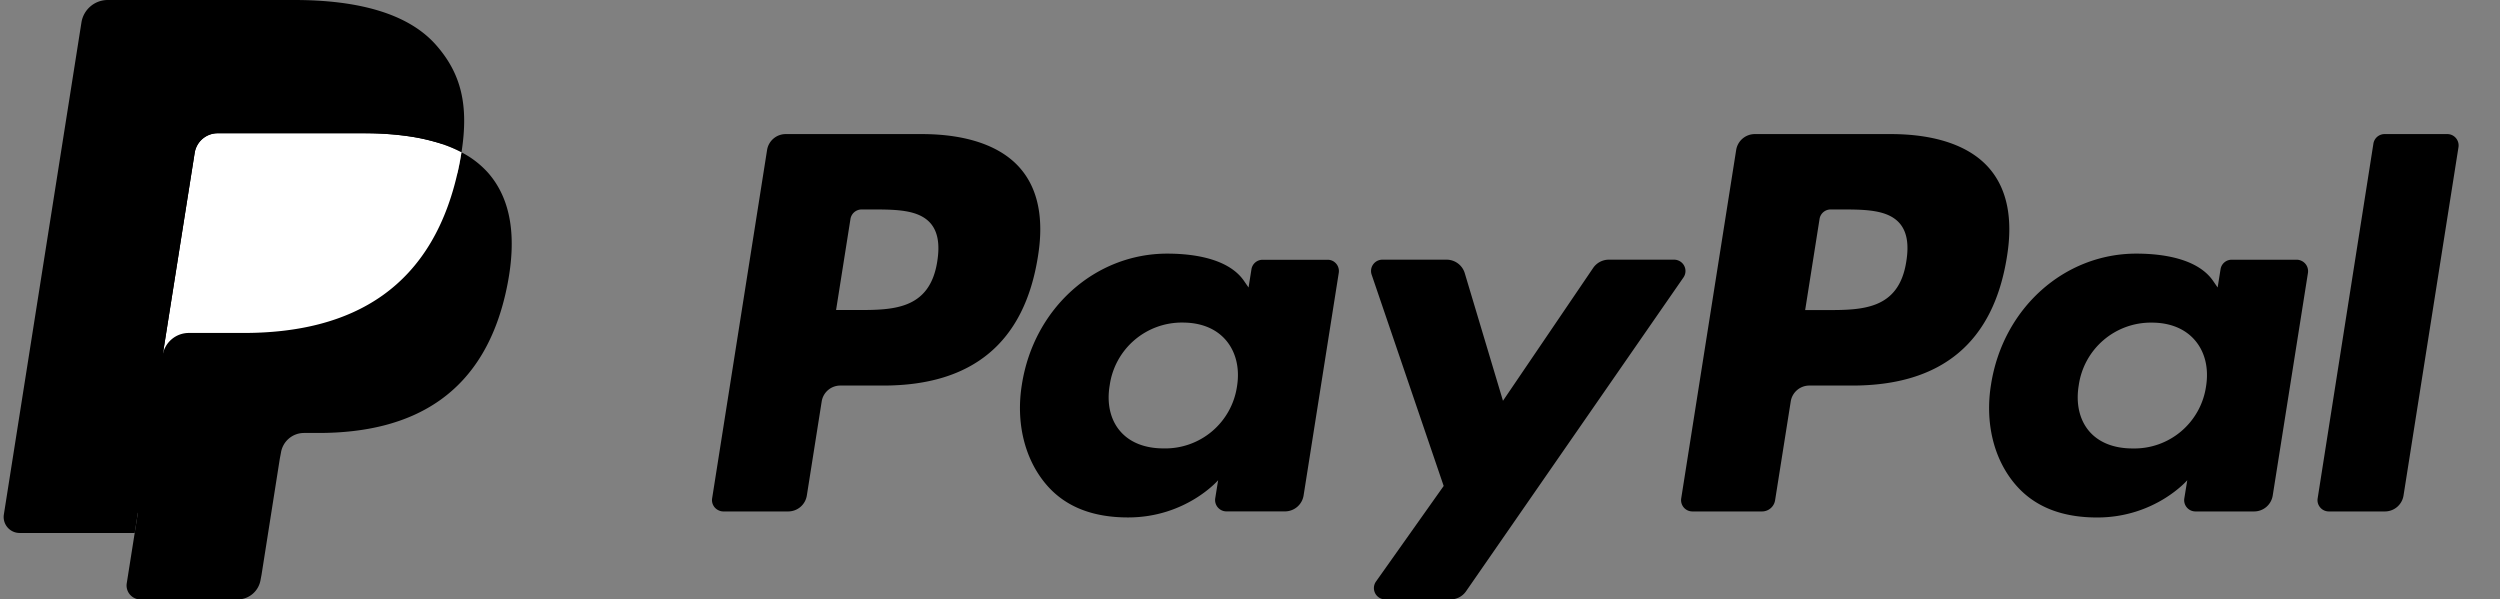
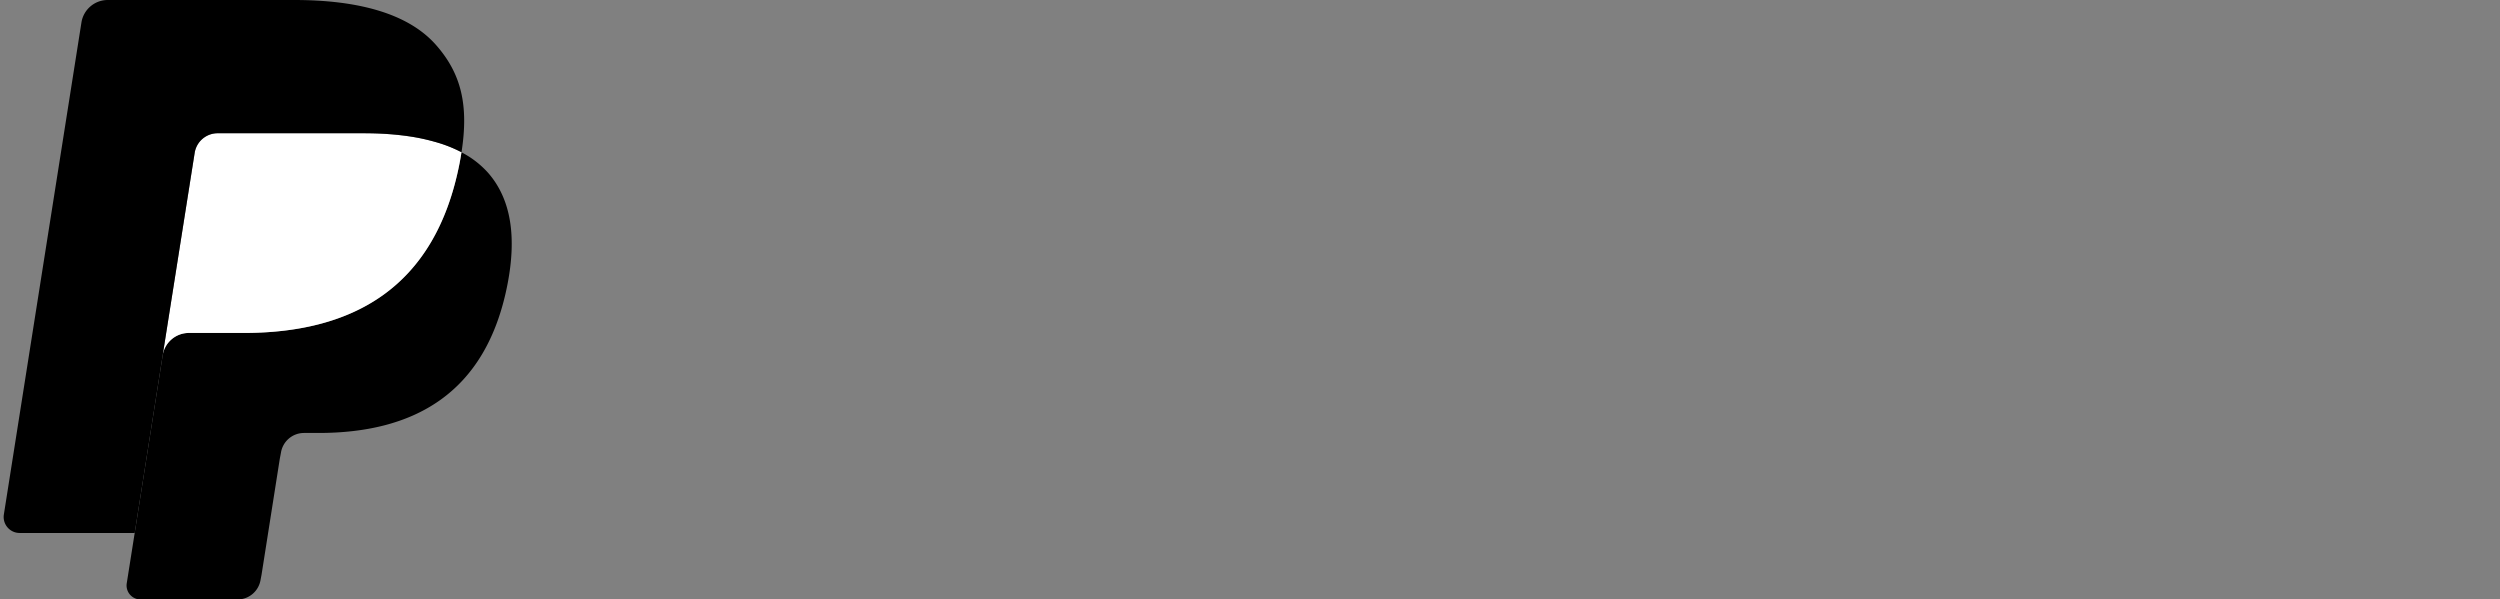
<svg xmlns="http://www.w3.org/2000/svg" fill="none" viewBox="0 0 1126 270">
  <rect x="0" y="0" width="1126" height="270" fill="#808080" stroke="none" />
  <g clip-path="url(#a)">
-     <path fill="#000" d="M415.085 60.39h-61.2a8.504 8.504 0 0 0-8.392 7.155l-24.75 156.915a5.057 5.057 0 0 0 2.925 5.4 4.735 4.735 0 0 0 2.137.495h29.205a8.506 8.506 0 0 0 8.393-7.2l6.682-42.3a8.483 8.483 0 0 1 8.393-7.2h19.35c40.32 0 63.585-19.508 69.66-58.163 2.745-16.897.112-30.195-7.808-39.487-8.685-10.215-24.12-15.615-44.595-15.615Zm7.065 57.285c-3.375 21.96-20.137 21.96-36.36 21.96h-9.225l6.48-40.995a5.108 5.108 0 0 1 5.04-4.298h4.23c11.048 0 21.465 0 26.865 6.3 3.195 3.758 4.185 9.338 2.97 17.033ZM597.988 117h-29.295a5.084 5.084 0 0 0-5.04 4.275l-1.305 8.212-2.048-2.97c-6.345-9.225-20.475-12.285-34.605-12.285-32.4 0-60.03 24.525-65.43 58.905-2.79 17.168 1.193 33.57 10.913 45.023 8.932 10.53 21.712 14.895 36.9 14.895 26.1 0 40.567-16.763 40.567-16.763l-1.305 8.145a5.129 5.129 0 0 0 2.903 5.423 5.018 5.018 0 0 0 2.137.472h26.37a8.506 8.506 0 0 0 8.393-7.2l15.84-100.26a5.129 5.129 0 0 0-2.88-5.422 4.983 4.983 0 0 0-2.115-.45Zm-40.838 56.992a32.645 32.645 0 0 1-33.075 27.968c-8.505 0-15.3-2.723-19.665-7.898-4.342-5.13-5.985-12.442-4.59-20.587a32.802 32.802 0 0 1 32.828-28.193c8.325 0 15.075 2.745 19.53 7.965 4.477 5.288 6.277 12.623 4.972 20.745Zm196.875-57.037h-29.43a8.55 8.55 0 0 0-7.042 3.735l-40.613 59.827-17.212-57.487a8.555 8.555 0 0 0-8.168-6.075h-28.935a5.106 5.106 0 0 0-4.837 6.75l32.445 95.175-30.488 43.042a5.112 5.112 0 0 0-.371 5.283 5.106 5.106 0 0 0 4.511 2.772h29.43a8.46 8.46 0 0 0 6.975-3.645l97.943-141.367a5.092 5.092 0 0 0 .792-3.976 5.09 5.09 0 0 0-2.367-3.292 5.106 5.106 0 0 0-2.633-.742ZM851.54 60.39h-61.2a8.507 8.507 0 0 0-8.37 7.177L757.22 224.46a5.092 5.092 0 0 0 1.148 4.106 5.09 5.09 0 0 0 3.87 1.789h31.41a5.96 5.96 0 0 0 5.85-5.018l7.042-44.482a8.483 8.483 0 0 1 8.393-7.2h19.35c40.32 0 63.585-19.485 69.66-58.14 2.745-16.92.112-30.195-7.808-39.51C887.45 65.79 872.038 60.39 851.54 60.39Zm7.065 57.307c-3.33 21.96-20.115 21.96-36.337 21.96h-9.225l6.48-41.017a5.06 5.06 0 0 1 5.04-4.298h4.23c11.025 0 21.465 0 26.865 6.3 3.195 3.758 4.185 9.338 2.947 17.055Zm175.835-.72h-29.29a5.092 5.092 0 0 0-3.32 1.226 5.075 5.075 0 0 0-1.7 3.094l-1.305 8.19-2.047-2.97c-6.345-9.225-20.475-12.285-34.605-12.285-32.378 0-60.008 24.525-65.408 58.928-2.79 17.167 1.17 33.57 10.913 45 8.955 10.53 21.69 14.917 36.9 14.917 26.1 0 40.567-16.785 40.567-16.785l-1.327 8.145a5.08 5.08 0 0 0 2.91 5.461 5.07 5.07 0 0 0 2.152.457h26.37a8.515 8.515 0 0 0 5.53-2.05 8.535 8.535 0 0 0 2.86-5.15l15.87-100.283a5.244 5.244 0 0 0-.57-3.183 5.19 5.19 0 0 0-2.36-2.217 5.12 5.12 0 0 0-2.14-.495Zm-40.835 57.038a32.621 32.621 0 0 1-33.075 27.967c-8.482 0-15.3-2.7-19.665-7.875-4.32-5.152-5.962-12.465-4.59-20.61a32.803 32.803 0 0 1 32.828-28.192c8.325 0 15.075 2.767 19.53 7.987 4.5 5.265 6.277 12.6 4.972 20.723Zm75.375-109.328-25.11 159.773c-.12.728-.08 1.474.12 2.184.2.711.56 1.369 1.04 1.93a5.073 5.073 0 0 0 3.88 1.781h25.25a8.497 8.497 0 0 0 5.53-2.045 8.495 8.495 0 0 0 2.86-5.155l24.75-156.87a5.136 5.136 0 0 0-2.88-5.422c-.67-.31-1.4-.472-2.14-.473h-28.26a5.105 5.105 0 0 0-5.04 4.297ZM66.65 260.842l4.68-29.722-10.417-.225h-49.77L45.725 11.542a2.835 2.835 0 0 1 2.813-2.407h83.925c27.855 0 47.07 5.805 57.127 17.235 4.703 5.4 7.695 10.98 9.135 17.167 1.53 6.48 1.575 14.22.068 23.648l-.113.675v6.075l4.725 2.655c3.6 1.8 6.818 4.275 9.518 7.267 4.027 4.59 6.637 10.418 7.74 17.325 1.125 7.133.742 15.593-1.125 25.178-2.138 11.025-5.603 20.61-10.283 28.462a58.559 58.559 0 0 1-16.335 17.91 66.227 66.227 0 0 1-21.982 9.9c-8.1 2.138-17.37 3.195-27.495 3.195h-6.525a19.8 19.8 0 0 0-12.78 4.703 19.77 19.77 0 0 0-6.66 11.88l-.473 2.677-8.28 52.38-.382 1.913c-.09.607-.27.9-.518 1.125-.241.199-.542.31-.855.315H66.65v.022Z" />
    <path fill="#000" d="M207.86 68.603c-.257 1.647-.542 3.29-.855 4.927-11.07 56.813-48.938 76.433-97.29 76.433H85.077a11.944 11.944 0 0 0-11.812 10.125l-12.6 79.965-3.578 22.657A6.298 6.298 0 0 0 63.32 270h43.65c5.175 0 9.562-3.757 10.395-8.865l.427-2.227 8.213-52.178.54-2.857a10.501 10.501 0 0 1 3.543-6.338 10.498 10.498 0 0 1 6.807-2.527h6.547c42.3 0 75.443-17.19 85.118-66.893 4.05-20.767 1.957-38.115-8.753-50.31a41.691 41.691 0 0 0-11.947-9.202Z" />
-     <path fill="#fff" d="M196.295 63.991a87.276 87.276 0 0 0-10.778-2.385 136.716 136.716 0 0 0-21.712-1.575H98.037a10.484 10.484 0 0 0-10.35 8.865l-14.04 88.605-.405 2.587a11.949 11.949 0 0 1 11.835-10.125h24.615c48.375 0 86.22-19.642 97.29-76.454.338-1.688.608-3.33.855-4.95a58.962 58.962 0 0 0-11.565-4.59l.023.022Z" />
+     <path fill="#fff" d="M196.295 63.991a87.276 87.276 0 0 0-10.778-2.385 136.716 136.716 0 0 0-21.712-1.575H98.037a10.484 10.484 0 0 0-10.35 8.865l-14.04 88.605-.405 2.587a11.949 11.949 0 0 1 11.835-10.125h24.615c48.375 0 86.22-19.642 97.29-76.454.338-1.688.608-3.33.855-4.95a58.962 58.962 0 0 0-11.565-4.59l.023.022" />
    <path fill="#000" d="M87.665 68.873a10.462 10.462 0 0 1 10.35-8.866h65.79c7.785 0 15.075.518 21.713 1.576 4.5.72 8.91 1.8 13.252 3.172 3.263 1.08 6.3 2.363 9.09 3.825 3.285-20.992-.022-35.28-11.385-48.218C183.965 6.075 161.375 0 132.463 0H48.538A11.992 11.992 0 0 0 36.68 10.125L1.738 231.727a7.2 7.2 0 0 0 7.11 8.325h51.817L73.67 157.5l13.995-88.627Z" />
  </g>
  <defs>
    <clipPath id="a">
      <path fill="#fff" d="M.5 0h1125v270H.5z" />
    </clipPath>
  </defs>
</svg>